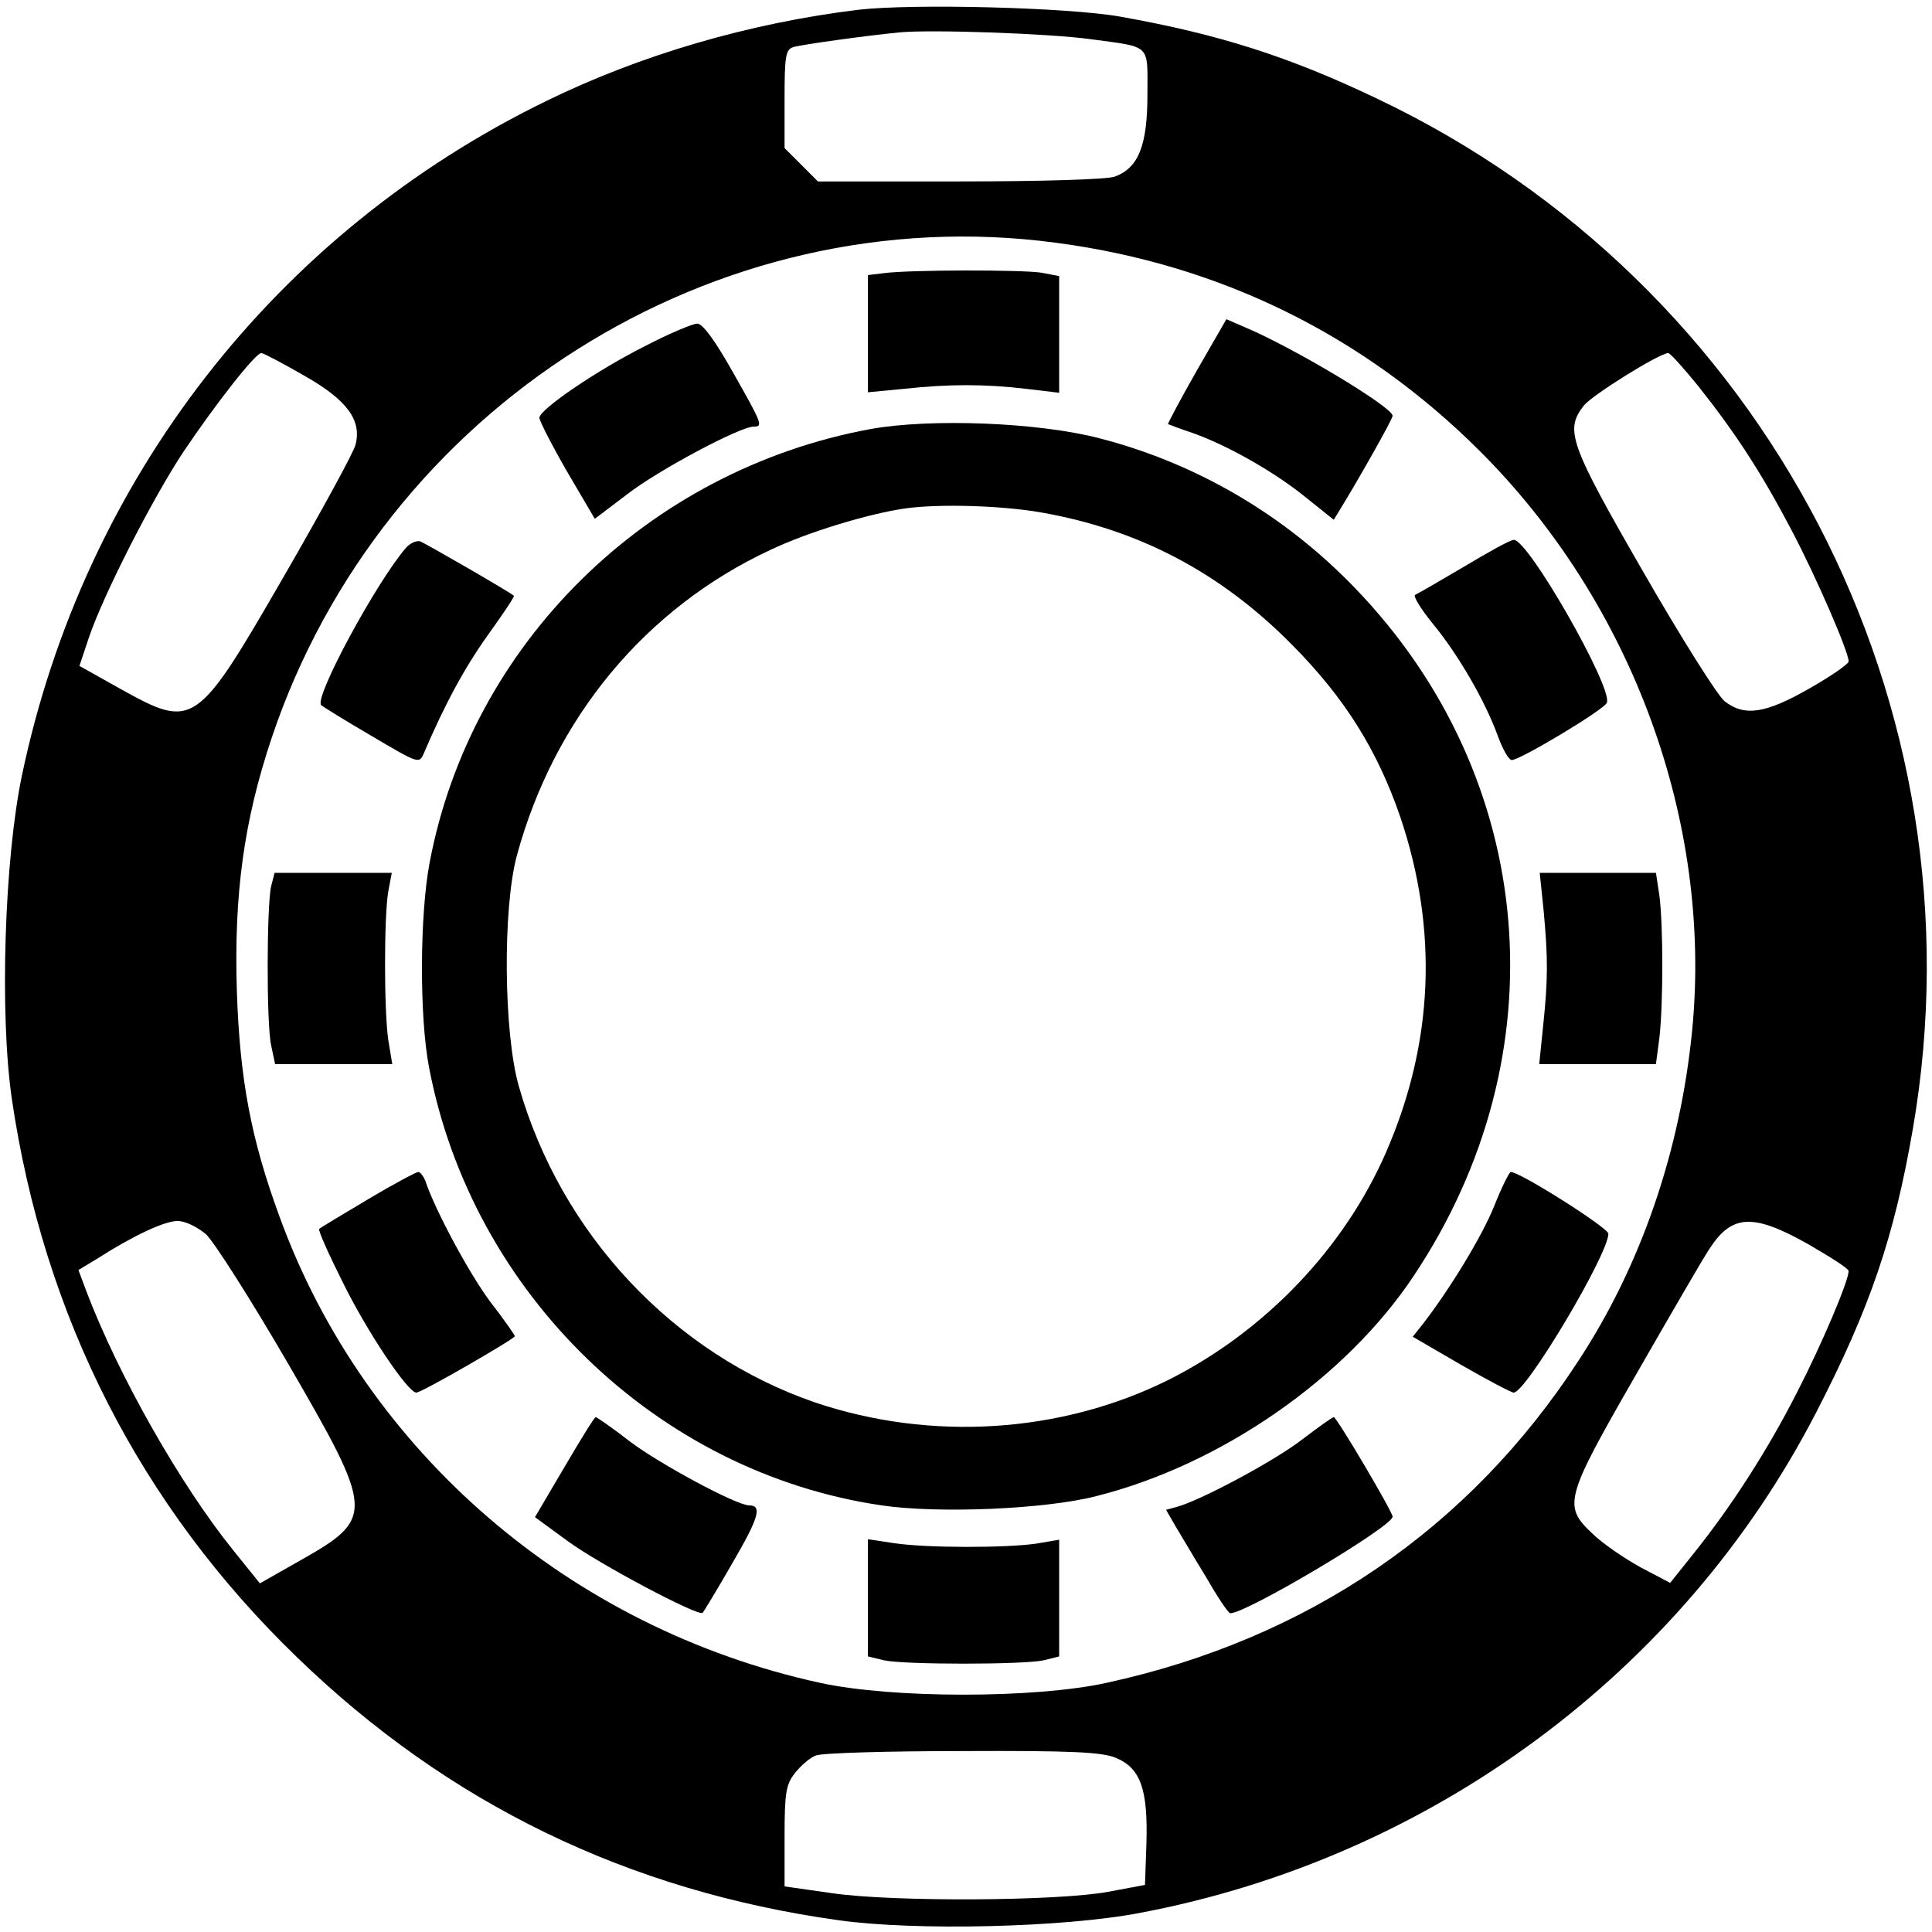
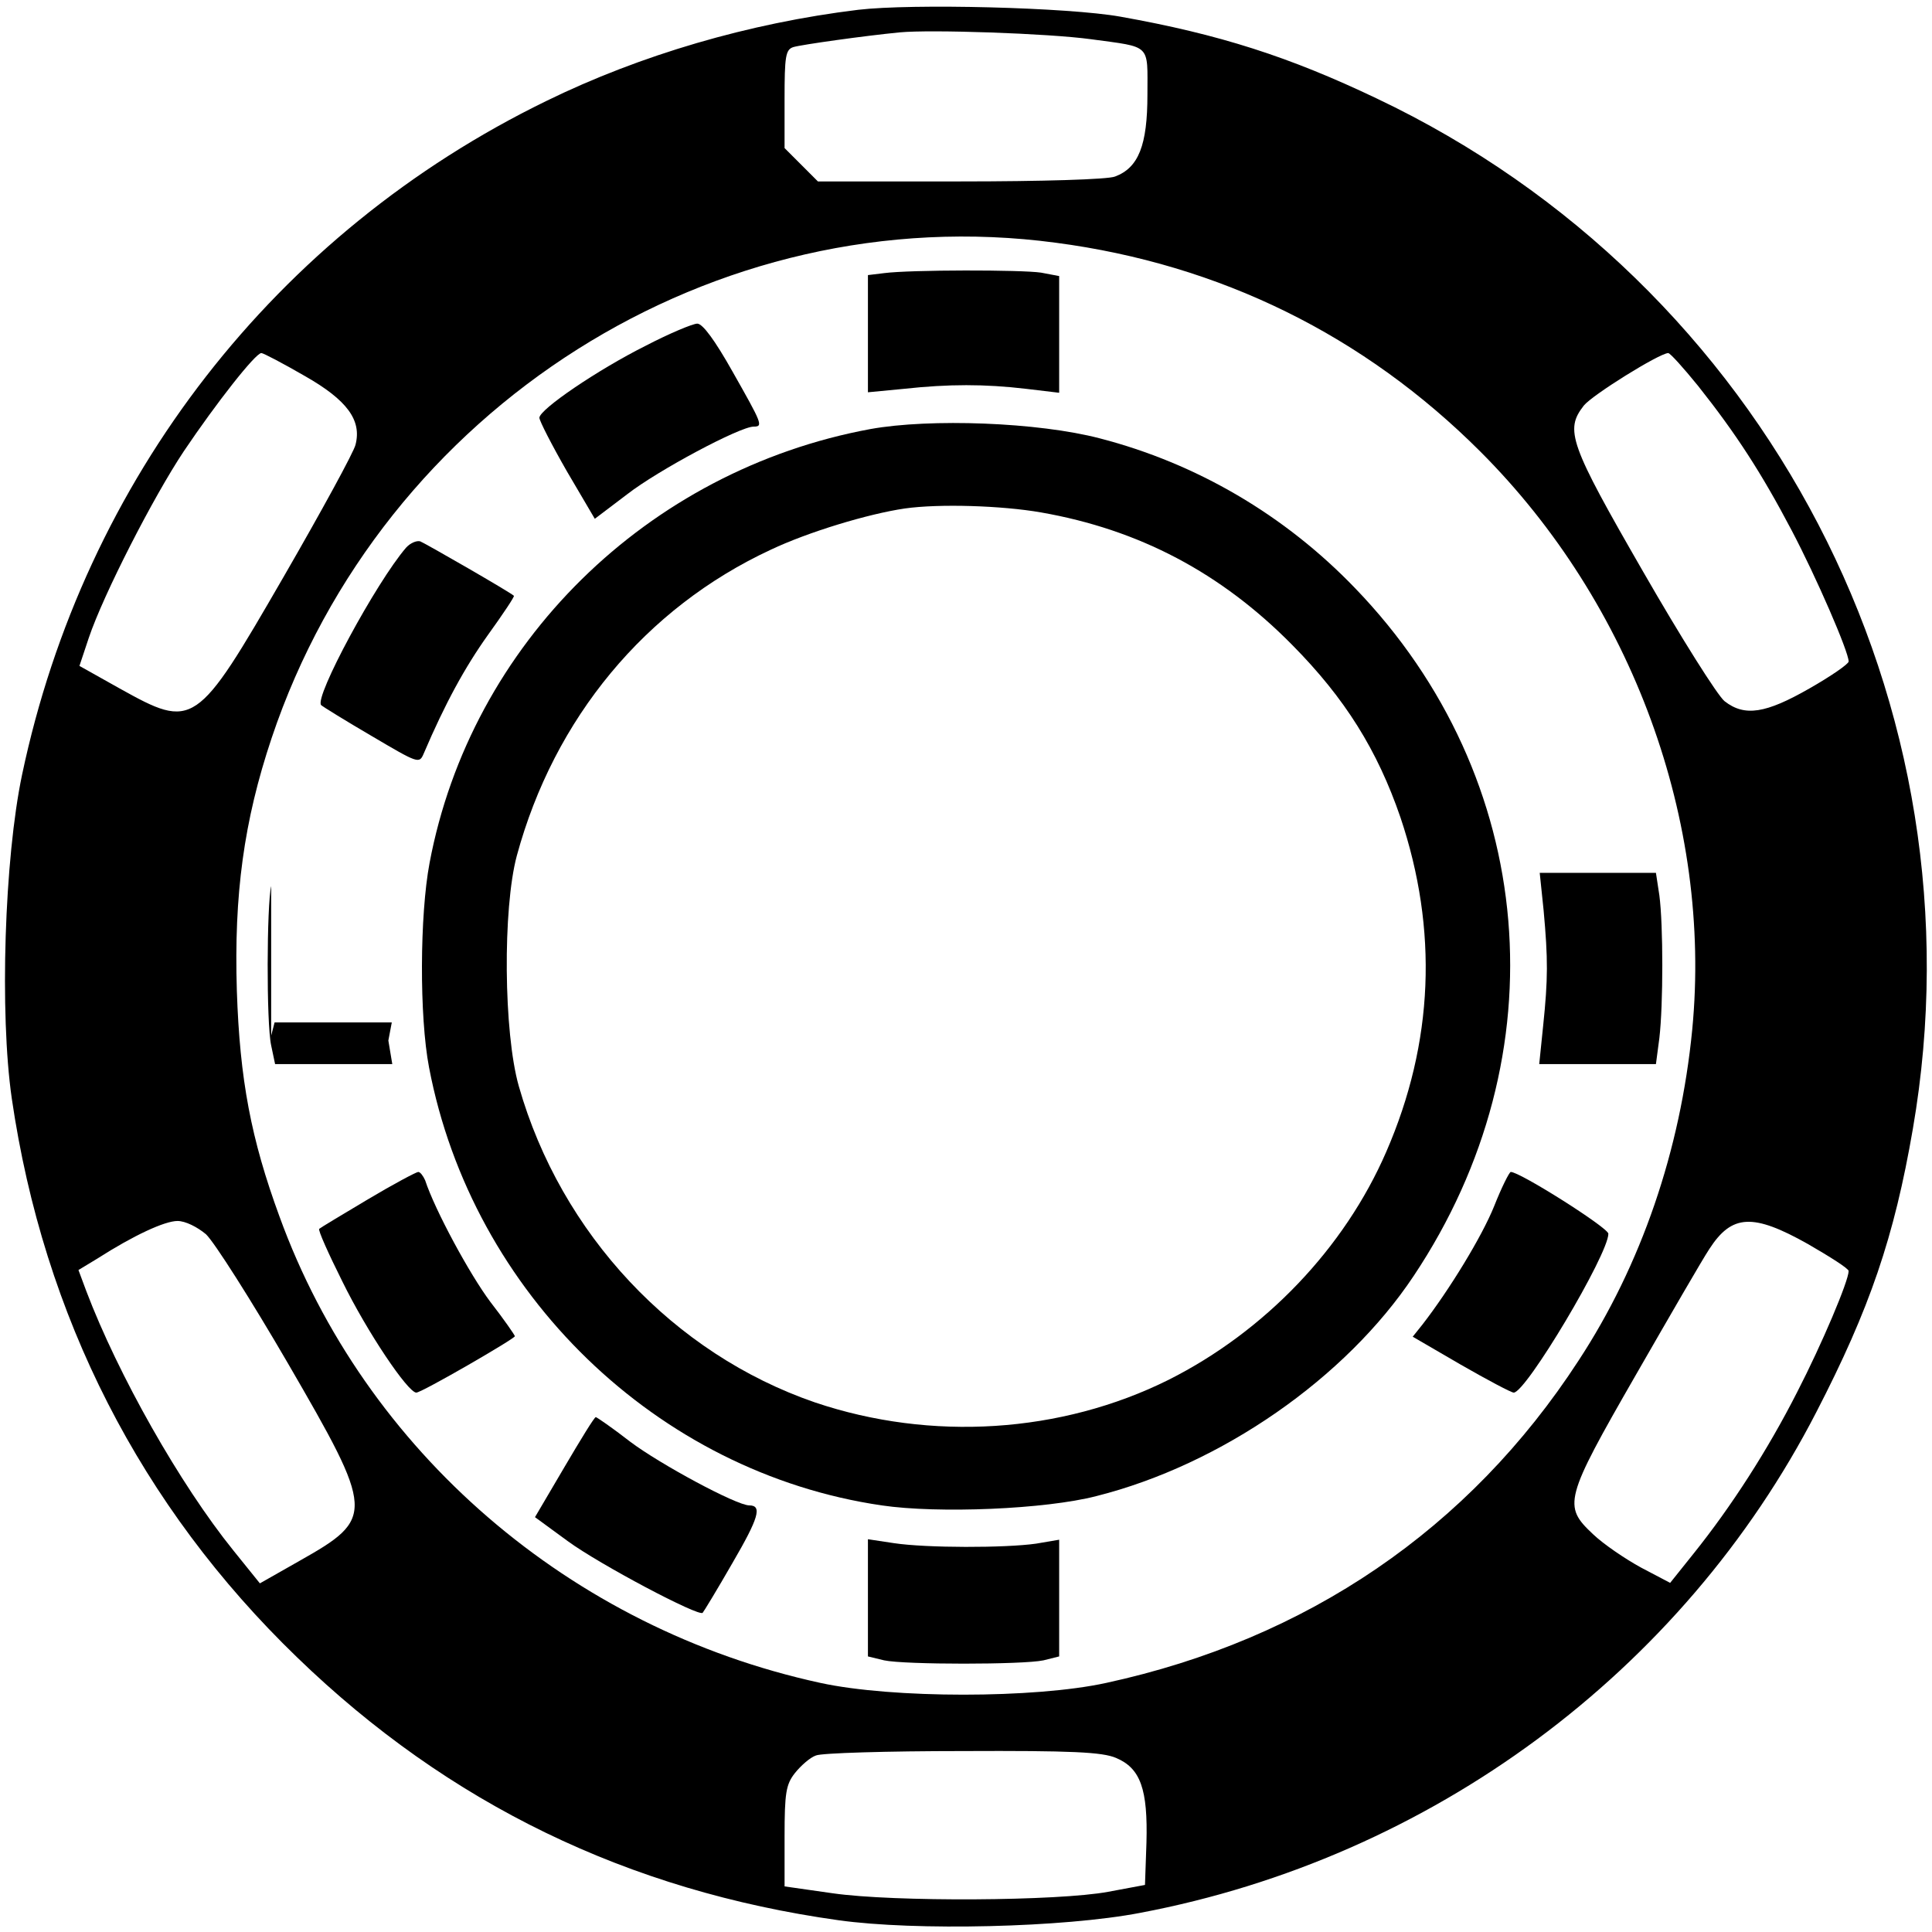
<svg xmlns="http://www.w3.org/2000/svg" version="1.0" width="394pt" height="394pt" viewBox="0 0 394 394" preserveAspectRatio="xMidYMid meet">
  <g transform="translate(0,394) scale(0.1,-0.1)" fill="#000000" stroke="none">
    <path d="M1750 3920 c-222 -27 -444 -92 -636 -186 -552 -269 -942 -771 -1069 -1374 -36 -171 -46 -487 -21 -660 65 -445 263 -832 582 -1140 309 -299 675 -476 1104 -536 157 -22 459 -15 615 15 593 112 1106 491 1379 1021 109 211 159 357 197 578 149 863 -299 1724 -1093 2101 -178 85 -321 131 -523 167 -106 19 -425 27 -535 14z m475 -60 c124 -17 115 -8 115 -113 0 -103 -18 -149 -66 -167 -14 -6 -151 -10 -316 -10 l-290 0 -34 34 -34 34 0 100 c0 87 2 101 18 106 17 5 145 23 217 30 63 6 302 -2 390 -14z m-72 -415 c335 -44 629 -189 866 -426 310 -310 473 -755 432 -1179 -24 -246 -104 -480 -232 -675 -223 -343 -553 -568 -963 -657 -146 -32 -436 -32 -583 0 -510 111 -929 472 -1103 951 -58 158 -81 279 -87 461 -6 195 14 345 71 515 226 674 904 1103 1599 1010z m-1531 -272 c86 -49 116 -90 103 -140 -3 -14 -69 -135 -147 -270 -178 -308 -183 -311 -334 -227 l-82 46 19 57 c30 89 132 288 194 381 66 98 146 200 158 200 4 0 44 -21 89 -47z m2841 -20 c77 -97 129 -177 191 -295 50 -95 116 -247 116 -267 0 -5 -36 -30 -80 -55 -89 -51 -132 -58 -173 -26 -14 11 -89 130 -166 264 -151 262 -160 289 -121 339 18 22 153 106 172 107 4 0 31 -30 61 -67z m-3043 -1730 c17 -16 92 -134 167 -263 177 -305 178 -316 24 -403 l-81 -46 -54 67 c-109 135 -235 358 -300 529 l-16 43 38 23 c75 48 138 77 164 77 16 0 40 -12 58 -27z m3267 -20 c45 -26 83 -50 83 -55 0 -20 -54 -148 -105 -247 -60 -118 -134 -233 -211 -329 l-48 -60 -59 31 c-33 18 -77 48 -98 68 -62 58 -59 71 87 325 69 120 136 236 150 257 46 71 89 73 201 10z m-1411 -1048 c50 -21 65 -64 62 -173 l-3 -86 -75 -14 c-102 -19 -437 -21 -562 -3 l-98 14 0 102 c0 89 3 106 21 129 12 15 31 32 43 36 11 5 146 9 299 9 222 1 285 -2 313 -14z" />
    <path d="M1803 3383 l-33 -4 0 -120 0 -119 73 7 c92 10 165 10 250 0 l67 -8 0 119 0 119 -37 7 c-40 6 -266 6 -320 -1z" />
-     <path d="M2440 3183 c-33 -58 -59 -107 -58 -108 2 -1 26 -10 53 -19 72 -26 168 -81 230 -132 l55 -44 14 23 c34 55 106 182 106 189 0 18 -204 140 -302 181 l-37 16 -61 -106z" />
    <path d="M1317 3235 c-98 -49 -217 -130 -217 -147 0 -6 25 -55 56 -109 l57 -97 66 50 c63 49 230 138 258 138 20 0 17 6 -43 112 -36 64 -61 98 -72 98 -9 0 -57 -20 -105 -45z" />
    <path d="M1775 3065 c-455 -84 -815 -438 -899 -885 -20 -106 -21 -313 -1 -417 88 -461 465 -826 923 -893 115 -17 334 -8 438 19 254 64 508 240 647 449 301 451 253 1016 -119 1402 -144 150 -324 255 -521 306 -126 33 -346 41 -468 19z m348 -170 c200 -35 367 -123 512 -270 108 -109 174 -215 221 -352 77 -229 68 -459 -29 -682 -85 -196 -247 -366 -444 -465 -219 -109 -484 -126 -721 -46 -288 99 -518 343 -604 645 -31 109 -33 362 -4 470 76 280 262 505 518 624 76 36 198 73 273 84 70 10 198 6 278 -8z" />
    <path d="M828 2823 c-61 -71 -188 -306 -173 -321 3 -3 50 -32 103 -63 95 -56 97 -57 106 -36 44 103 84 176 131 242 31 43 55 79 53 80 -7 7 -179 106 -191 111 -7 2 -20 -3 -29 -13z" />
-     <path d="M2985 2784 c-49 -29 -94 -55 -99 -57 -5 -2 11 -28 36 -59 52 -63 107 -158 133 -230 10 -27 22 -48 28 -48 17 0 189 103 194 117 12 31 -161 334 -190 332 -7 0 -52 -25 -102 -55z" />
-     <path d="M553 2133 c-9 -38 -10 -279 0 -325 l8 -38 119 0 120 0 -8 48 c-9 60 -9 255 0 305 l7 37 -119 0 -120 0 -7 -27z" />
+     <path d="M553 2133 c-9 -38 -10 -279 0 -325 l8 -38 119 0 120 0 -8 48 l7 37 -119 0 -120 0 -7 -27z" />
    <path d="M3148 2083 c9 -99 9 -139 -1 -235 l-8 -78 119 0 119 0 7 53 c8 68 8 231 0 291 l-7 46 -118 0 -119 0 8 -77z" />
    <path d="M750 1494 c-52 -31 -97 -58 -99 -60 -3 -2 19 -51 47 -107 51 -104 134 -227 151 -227 11 0 201 110 201 115 0 2 -22 34 -50 70 -42 56 -113 187 -133 248 -4 9 -10 17 -14 17 -4 0 -51 -25 -103 -56z" />
    <path d="M3047 1480 c-25 -62 -91 -170 -146 -241 l-20 -25 98 -57 c54 -31 103 -57 108 -57 25 0 193 282 193 324 0 12 -180 126 -199 126 -3 0 -19 -32 -34 -70z" />
    <path d="M1151 948 l-60 -102 67 -49 c64 -47 268 -155 275 -146 2 2 30 48 61 102 53 91 61 117 34 117 -26 0 -182 84 -243 130 -36 28 -68 50 -70 50 -3 0 -31 -46 -64 -102z" />
-     <path d="M2655 1004 c-57 -44 -207 -124 -255 -137 l-22 -6 19 -33 c11 -18 39 -66 63 -105 23 -40 45 -73 49 -73 33 0 331 177 331 197 0 10 -114 203 -120 203 -3 0 -32 -21 -65 -46z" />
    <path d="M1770 681 l0 -119 33 -8 c42 -9 283 -9 325 0 l32 8 0 119 0 119 -47 -8 c-63 -9 -224 -9 -290 1 l-53 8 0 -120z" />
  </g>
</svg>